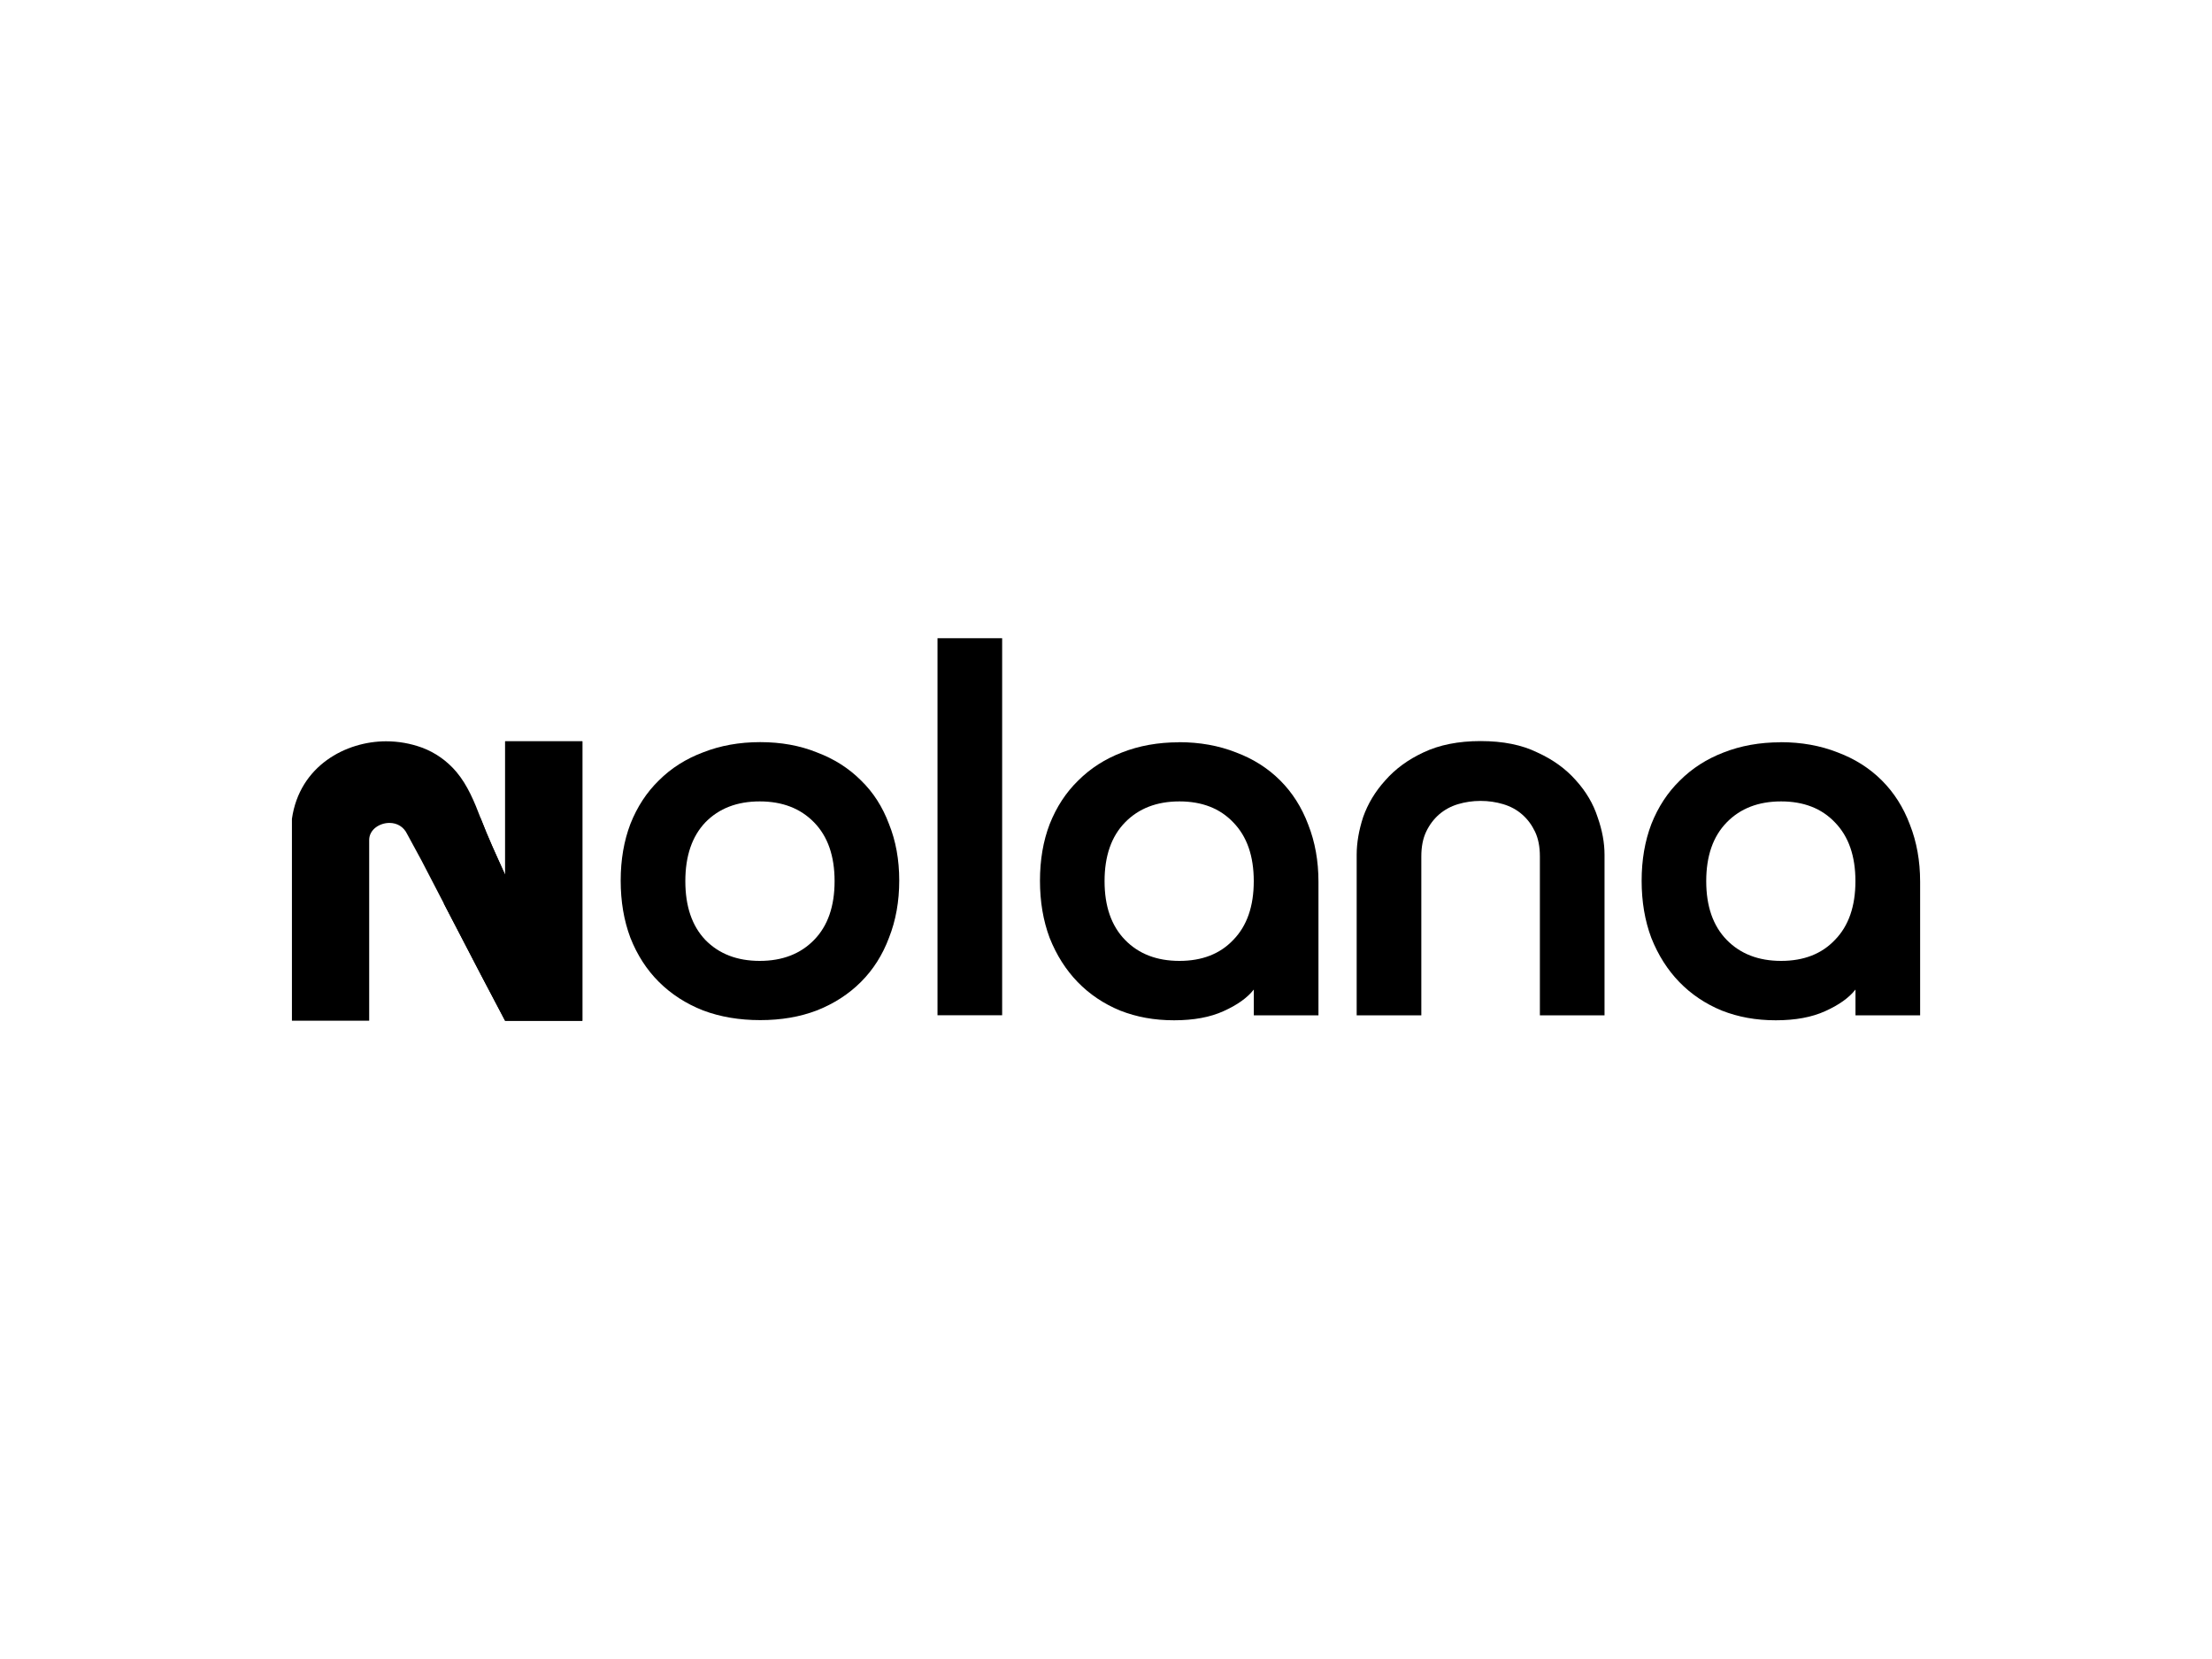
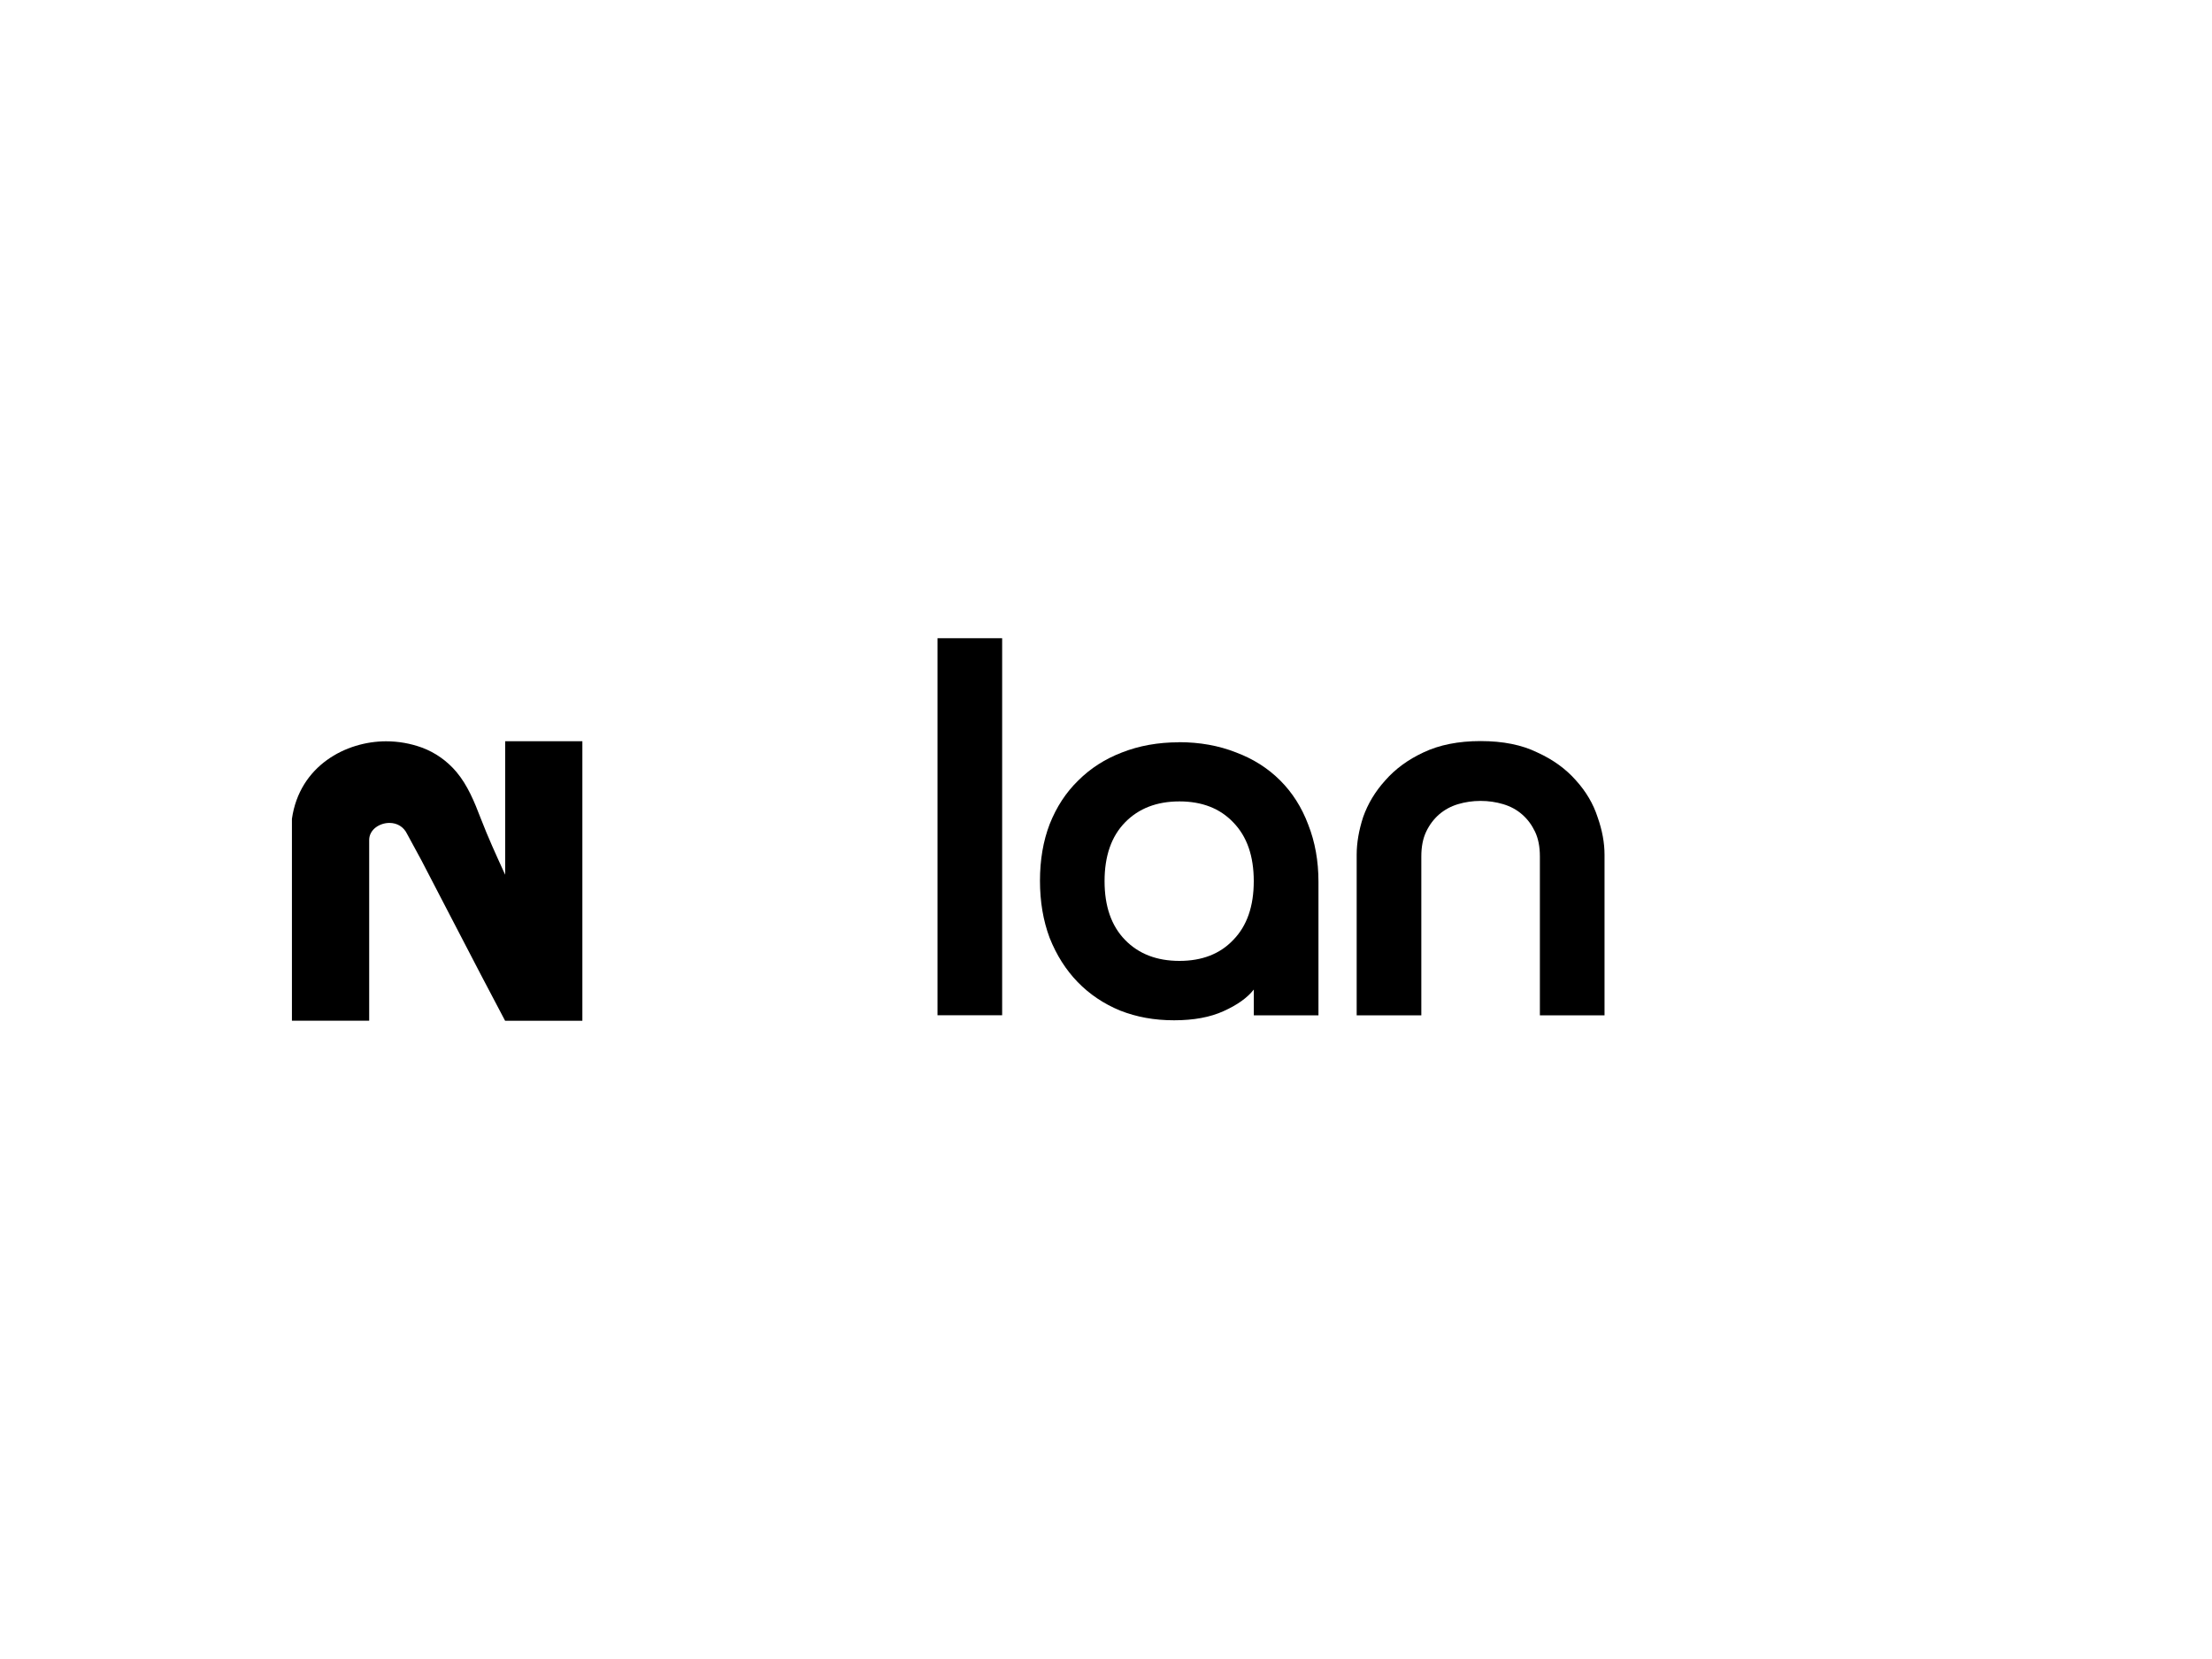
<svg xmlns="http://www.w3.org/2000/svg" id="Layer_1" data-name="Layer 1" viewBox="0 0 400 300">
  <defs>
    <style> .cls-1, .cls-2 { isolation: isolate; } .cls-2 { mix-blend-mode: overlay; } </style>
  </defs>
  <g class="cls-1">
    <g id="Layer_1-2" data-name="Layer 1">
      <g>
        <g>
          <path d="M105.31,134.07v50.52h-13.97l-4.41-8.38-6.67-12.83-4.04-7.78-2.61-4.81c-.61-1.26-1.77-1.98-3.19-1.98-1.76,0-3.66,1.18-3.66,3.09v32.68h-13.97v-36.51c1.38-9.63,9.79-14.02,17.03-14.02,2.24,0,4.42.39,6.48,1.14,2.41.89,4.56,2.42,6.22,4.38,2.05,2.43,3.26,5.42,4.39,8.36.03.08.06.16.1.25,1.25,3.25,2.69,6.39,4.13,9.55.07.15.14.3.21.45v-24.14h13.97Z" />
-           <path class="cls-2" d="M91.34,184.59l-4.41-8.38-6.67-12.83,6.64-15.44c.03.08.06.16.1.25,1.25,3.25,2.9,6.84,4.34,10.01v26.38h0Z" />
-           <rect x="91.34" y="134.07" width="13.97" height="50.52" />
        </g>
-         <path d="M321.98,134.21c3.77,0,7.21.62,10.33,1.85,3.12,1.17,5.78,2.86,7.99,5.07,2.21,2.21,3.9,4.87,5.07,7.99,1.23,3.12,1.85,6.56,1.85,10.33v24.16h-11.69v-4.67c-1.17,1.49-2.99,2.79-5.46,3.9-2.4,1.1-5.39,1.66-8.96,1.66s-6.75-.58-9.74-1.75c-2.99-1.23-5.55-2.96-7.69-5.16-2.14-2.21-3.83-4.87-5.07-7.99-1.17-3.12-1.75-6.56-1.75-10.33s.59-7.18,1.75-10.23c1.23-3.12,2.96-5.75,5.16-7.89,2.21-2.21,4.84-3.9,7.89-5.07,3.12-1.23,6.56-1.85,10.33-1.85h0ZM335.52,159.34c0-4.55-1.23-8.08-3.7-10.62-2.4-2.53-5.65-3.8-9.74-3.8s-7.37,1.26-9.84,3.8c-2.47,2.53-3.7,6.07-3.7,10.62s1.23,8.08,3.7,10.62c2.47,2.53,5.75,3.8,9.84,3.8s7.34-1.26,9.74-3.8c2.47-2.53,3.7-6.07,3.7-10.62Z" />
        <path d="M267.75,134.01c4.02,0,7.43.68,10.23,2.05,2.86,1.3,5.19,2.99,7.01,5.07,1.82,2.01,3.12,4.22,3.9,6.62.85,2.4,1.26,4.67,1.26,6.82v29.03h-11.69v-28.73c0-1.75-.29-3.25-.88-4.48-.59-1.23-1.36-2.27-2.34-3.12-.97-.85-2.11-1.46-3.41-1.85-1.3-.39-2.66-.59-4.09-.59s-2.79.2-4.09.59-2.43,1.01-3.41,1.85c-.97.85-1.75,1.88-2.34,3.12-.59,1.23-.88,2.73-.88,4.48v28.73h-11.69v-29.03c0-2.14.39-4.42,1.17-6.82.85-2.4,2.17-4.61,3.99-6.62,1.82-2.08,4.12-3.77,6.92-5.07,2.86-1.36,6.3-2.05,10.33-2.05h.01Z" />
        <path d="M213.18,134.21c3.77,0,7.21.62,10.33,1.85,3.12,1.17,5.78,2.86,7.99,5.07,2.21,2.21,3.9,4.87,5.07,7.99,1.23,3.12,1.85,6.56,1.85,10.33v24.16h-11.69v-4.67c-1.17,1.49-2.99,2.79-5.46,3.9-2.4,1.1-5.39,1.66-8.96,1.66s-6.75-.58-9.74-1.75c-2.99-1.23-5.55-2.96-7.69-5.16-2.14-2.21-3.83-4.87-5.07-7.99-1.17-3.12-1.75-6.56-1.75-10.33s.58-7.18,1.75-10.23c1.23-3.12,2.96-5.75,5.16-7.89,2.21-2.21,4.84-3.9,7.89-5.07,3.12-1.23,6.56-1.85,10.33-1.85h0ZM226.72,159.34c0-4.55-1.23-8.08-3.7-10.62-2.4-2.53-5.65-3.8-9.74-3.8s-7.37,1.26-9.84,3.8c-2.47,2.53-3.7,6.07-3.7,10.62s1.23,8.08,3.7,10.62,5.75,3.8,9.84,3.8,7.34-1.26,9.74-3.8c2.47-2.53,3.7-6.07,3.7-10.62Z" />
        <path d="M169.53,115.41h11.69v68.18h-11.69v-68.18Z" />
-         <path d="M112.24,159.24c0-3.77.59-7.18,1.75-10.23,1.23-3.12,2.96-5.75,5.16-7.89,2.21-2.21,4.87-3.9,7.99-5.07,3.12-1.23,6.56-1.85,10.33-1.85s7.18.62,10.23,1.85c3.12,1.17,5.78,2.86,7.99,5.07,2.21,2.14,3.9,4.77,5.07,7.89,1.23,3.05,1.85,6.46,1.85,10.23s-.62,7.21-1.85,10.33c-1.17,3.12-2.86,5.78-5.07,7.99-2.21,2.21-4.87,3.93-7.99,5.16-3.05,1.17-6.46,1.75-10.23,1.75s-7.21-.58-10.33-1.75c-3.12-1.23-5.78-2.96-7.99-5.16s-3.93-4.87-5.16-7.99c-1.17-3.12-1.75-6.56-1.75-10.33h0ZM123.93,159.34c0,4.55,1.2,8.08,3.61,10.62,2.47,2.53,5.75,3.8,9.84,3.8s7.37-1.26,9.84-3.8c2.47-2.53,3.7-6.07,3.7-10.62s-1.23-8.08-3.7-10.62-5.75-3.8-9.84-3.8-7.37,1.26-9.84,3.8c-2.4,2.53-3.61,6.07-3.61,10.62Z" />
      </g>
    </g>
  </g>
</svg>